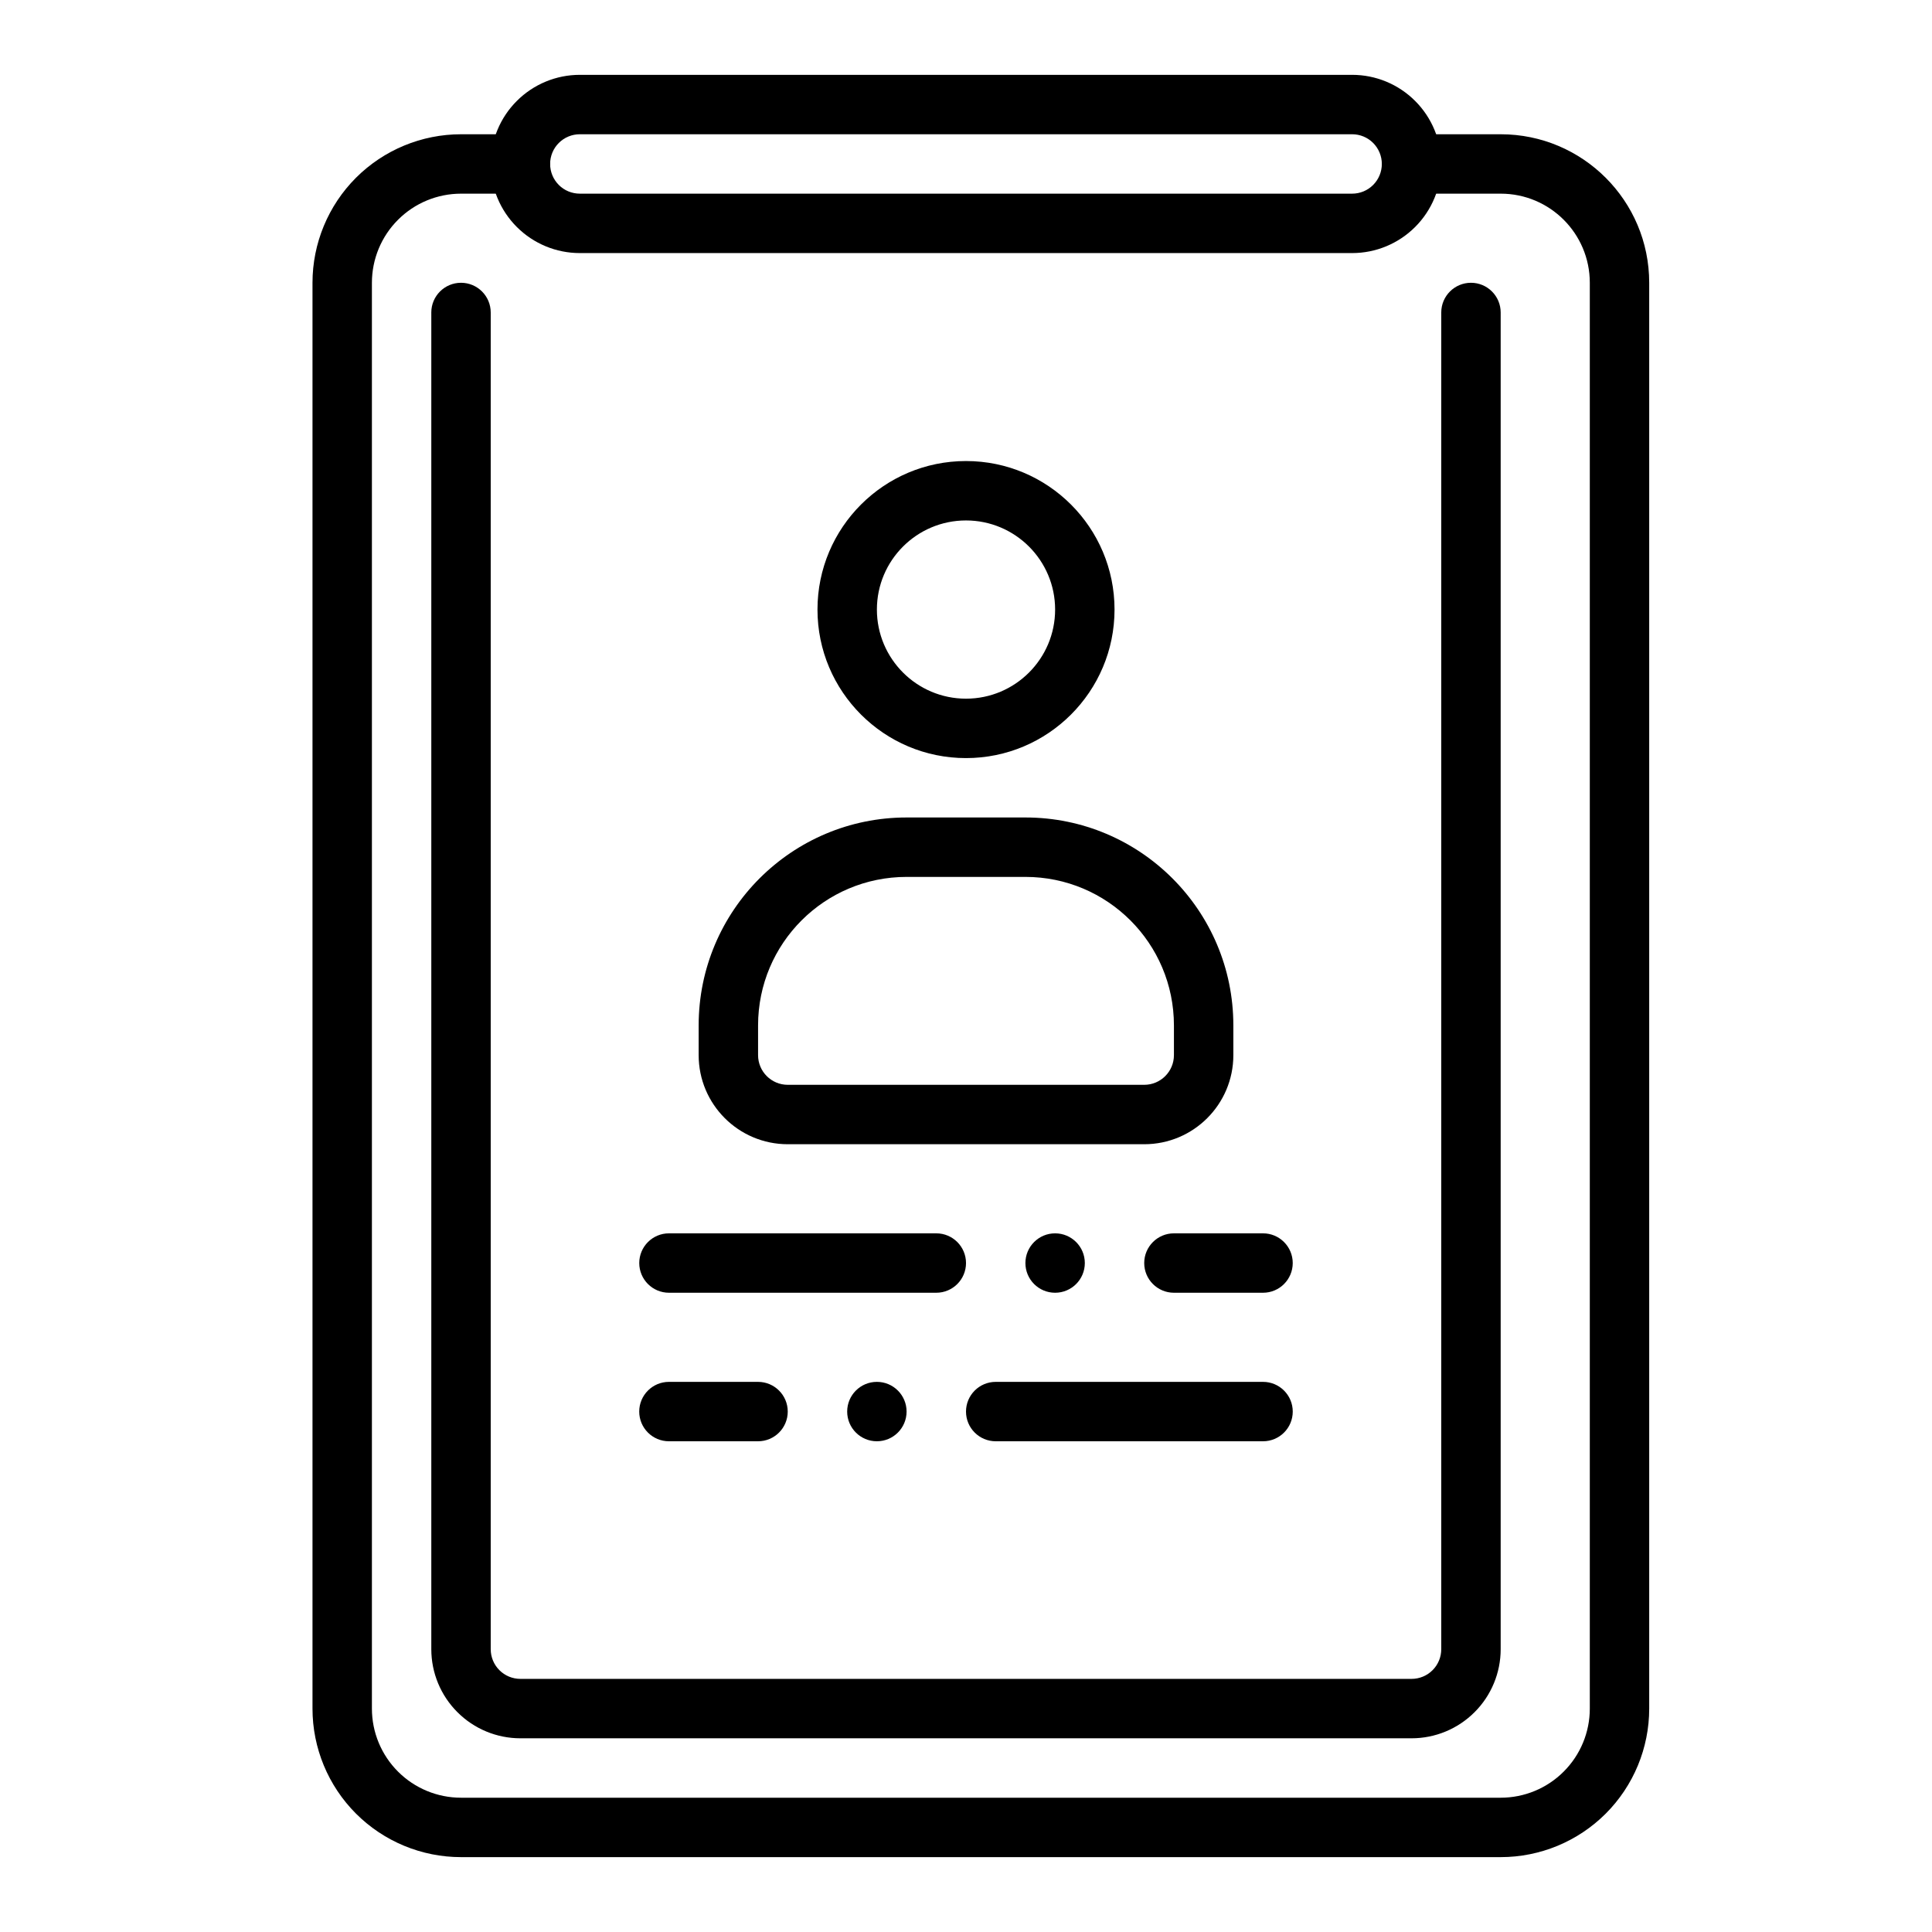
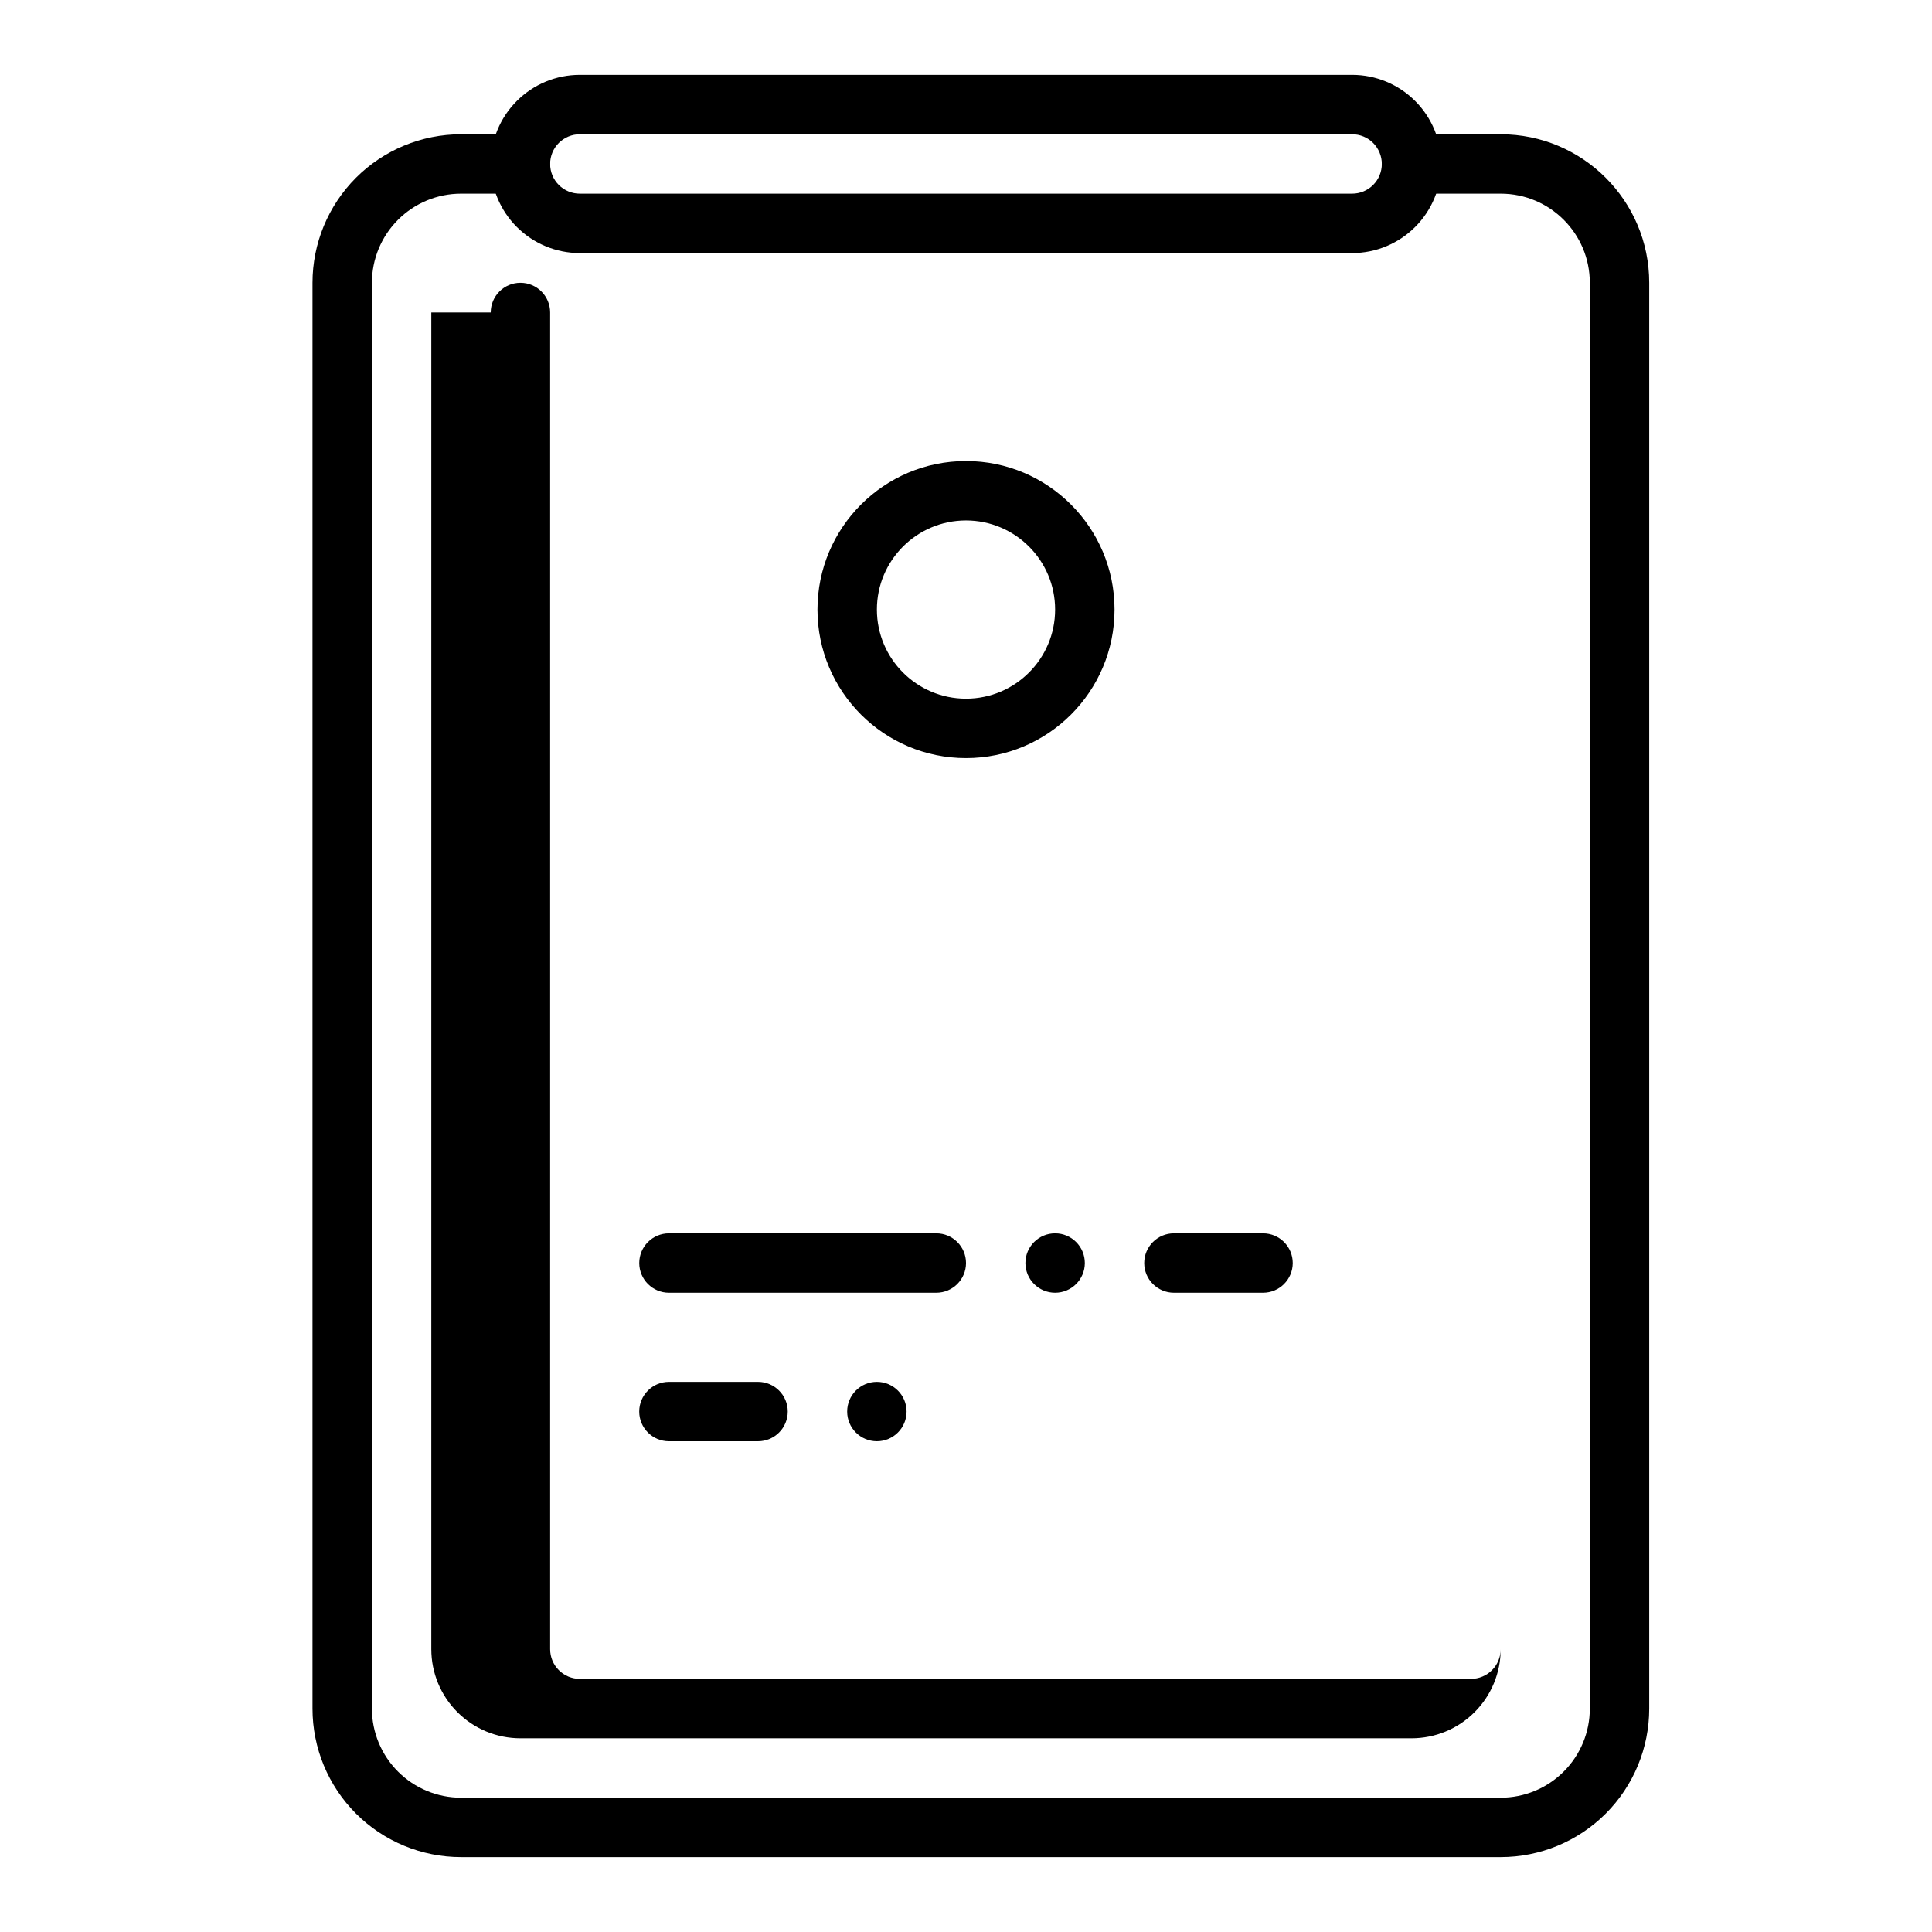
<svg xmlns="http://www.w3.org/2000/svg" fill="#000000" width="800px" height="800px" version="1.1" viewBox="144 144 512 512">
  <g fill-rule="evenodd">
    <path d="m525.95 187.45c0-6.266-2.492-12.273-6.922-16.695-4.43-4.434-10.434-6.922-16.695-6.922h-204.68c-6.262 0-12.266 2.488-16.695 6.922-4.43 4.422-6.922 10.43-6.922 16.695v0c0 6.266 2.492 12.273 6.922 16.699 4.43 4.43 10.434 6.918 16.695 6.918h204.68c6.262 0 12.266-2.488 16.695-6.918 4.43-4.426 6.922-10.434 6.922-16.699zm-15.75 0c0 2.086-0.832 4.094-2.305 5.566-1.473 1.48-3.477 2.305-5.562 2.305h-204.68c-2.086 0-4.09-0.824-5.562-2.305-1.477-1.473-2.305-3.481-2.305-5.566v0c0-2.086 0.828-4.094 2.305-5.566 1.473-1.477 3.477-2.305 5.562-2.305h204.68c2.086 0 4.09 0.828 5.562 2.305 1.473 1.473 2.305 3.481 2.305 5.566z" />
    <path d="m281.92 179.58h-15.742c-10.441 0-20.453 4.148-27.836 11.523-7.379 7.387-11.527 17.398-11.527 27.836v377.86c0 10.438 4.148 20.449 11.527 27.832 7.383 7.379 17.395 11.527 27.836 11.527h275.52c10.438 0 20.449-4.148 27.836-11.527 7.375-7.383 11.523-17.395 11.523-27.832v-377.86c0-21.734-17.625-39.359-39.359-39.359h-23.617c-4.344 0-7.871 3.527-7.871 7.871 0 4.348 3.527 7.871 7.871 7.871h23.617c13.043 0 23.617 10.574 23.617 23.617v377.86c0 6.266-2.488 12.27-6.922 16.695-4.422 4.43-10.43 6.918-16.695 6.918h-275.52c-6.269 0-12.273-2.488-16.699-6.918-4.43-4.426-6.918-10.43-6.918-16.695v-377.86c0-6.266 2.488-12.273 6.918-16.695 4.426-4.434 10.43-6.922 16.699-6.922h15.742c4.344 0 7.871-3.523 7.871-7.871 0-4.344-3.527-7.871-7.871-7.871z" />
-     <path d="m258.3 226.81v354.24c0 6.266 2.488 12.273 6.922 16.695 4.422 4.434 10.43 6.922 16.695 6.922h236.16c6.266 0 12.273-2.488 16.699-6.922 4.43-4.422 6.918-10.43 6.918-16.695v-354.24c0-4.344-3.527-7.871-7.871-7.871-4.348 0-7.875 3.527-7.875 7.871v354.24c0 2.086-0.824 4.094-2.305 5.566-1.473 1.48-3.481 2.305-5.566 2.305h-236.16c-2.086 0-4.094-0.824-5.566-2.305-1.48-1.473-2.305-3.481-2.305-5.566v-354.24c0-4.344-3.527-7.871-7.871-7.871-4.348 0-7.875 3.527-7.875 7.871z" />
+     <path d="m258.3 226.81v354.24c0 6.266 2.488 12.273 6.922 16.695 4.422 4.434 10.43 6.922 16.695 6.922h236.16c6.266 0 12.273-2.488 16.699-6.922 4.43-4.422 6.918-10.43 6.918-16.695v-354.24v354.24c0 2.086-0.824 4.094-2.305 5.566-1.473 1.48-3.481 2.305-5.566 2.305h-236.16c-2.086 0-4.094-0.824-5.566-2.305-1.48-1.473-2.305-3.481-2.305-5.566v-354.24c0-4.344-3.527-7.871-7.871-7.871-4.348 0-7.875 3.527-7.875 7.871z" />
    <path d="m321.28 486.59h70.848c4.348 0 7.875-3.527 7.875-7.871s-3.527-7.871-7.875-7.871h-70.848c-4.344 0-7.871 3.527-7.871 7.871s3.527 7.871 7.871 7.871z" />
-     <path d="m478.72 510.21h-70.848c-4.348 0-7.871 3.527-7.871 7.871 0 4.348 3.523 7.871 7.871 7.871h70.848c4.344 0 7.871-3.523 7.871-7.871 0-4.344-3.527-7.871-7.871-7.871z" />
    <path d="m455.1 486.59h23.617c4.344 0 7.871-3.527 7.871-7.871s-3.527-7.871-7.871-7.871h-23.617c-4.344 0-7.871 3.527-7.871 7.871s3.527 7.871 7.871 7.871z" />
    <path d="m344.89 510.21h-23.617c-4.344 0-7.871 3.527-7.871 7.871 0 4.348 3.527 7.871 7.871 7.871h23.617c4.344 0 7.871-3.523 7.871-7.871 0-4.344-3.527-7.871-7.871-7.871z" />
    <path d="m431.49 478.72c0 4.348-3.527 7.871-7.875 7.871-4.348 0-7.871-3.523-7.871-7.871s3.523-7.871 7.871-7.871c4.348 0 7.875 3.523 7.875 7.871" />
    <path d="m368.51 518.08c0 4.348 3.523 7.871 7.871 7.871 4.348 0 7.871-3.523 7.871-7.871s-3.523-7.871-7.871-7.871c-4.348 0-7.871 3.523-7.871 7.871" />
    <path d="m400 266.18c-21.727 0-39.359 17.633-39.359 39.359 0 21.723 17.633 39.363 39.359 39.363 21.723 0 39.363-17.641 39.363-39.363 0-21.727-17.641-39.359-39.363-39.359zm0 15.746c13.031 0 23.617 10.578 23.617 23.613 0 13.031-10.586 23.617-23.617 23.617-13.035 0-23.613-10.586-23.613-23.617 0-13.035 10.578-23.613 23.613-23.613z" />
-     <path d="m470.85 423.62v-7.875c0-30.434-24.676-55.105-55.105-55.105h-31.488c-30.43 0-55.105 24.672-55.105 55.105v7.875c0 13.039 10.574 23.613 23.617 23.613h94.465c13.043 0 23.617-10.574 23.617-23.613zm-15.746-7.875v7.875c0 4.348-3.527 7.867-7.871 7.867h-94.465c-4.344 0-7.871-3.519-7.871-7.867v-7.875c0-21.738 17.621-39.355 39.359-39.355h31.488c21.738 0 39.359 17.617 39.359 39.355z" />
  </g>
</svg>